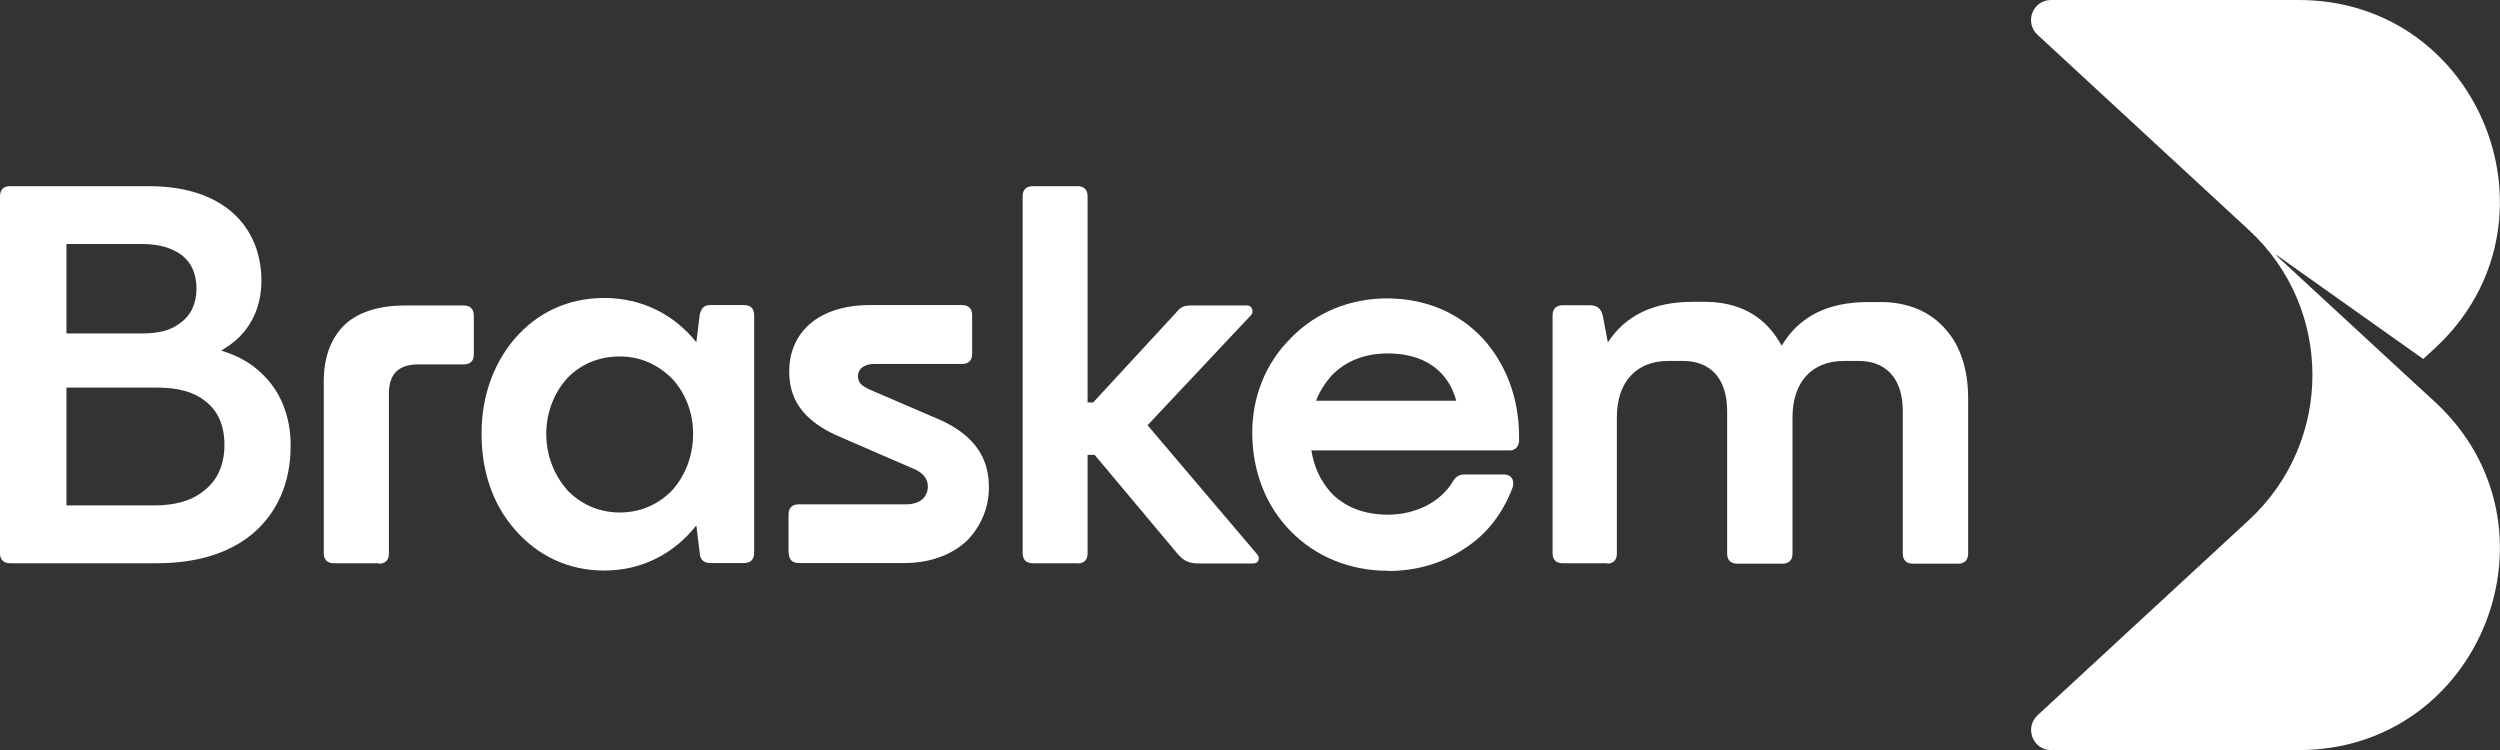
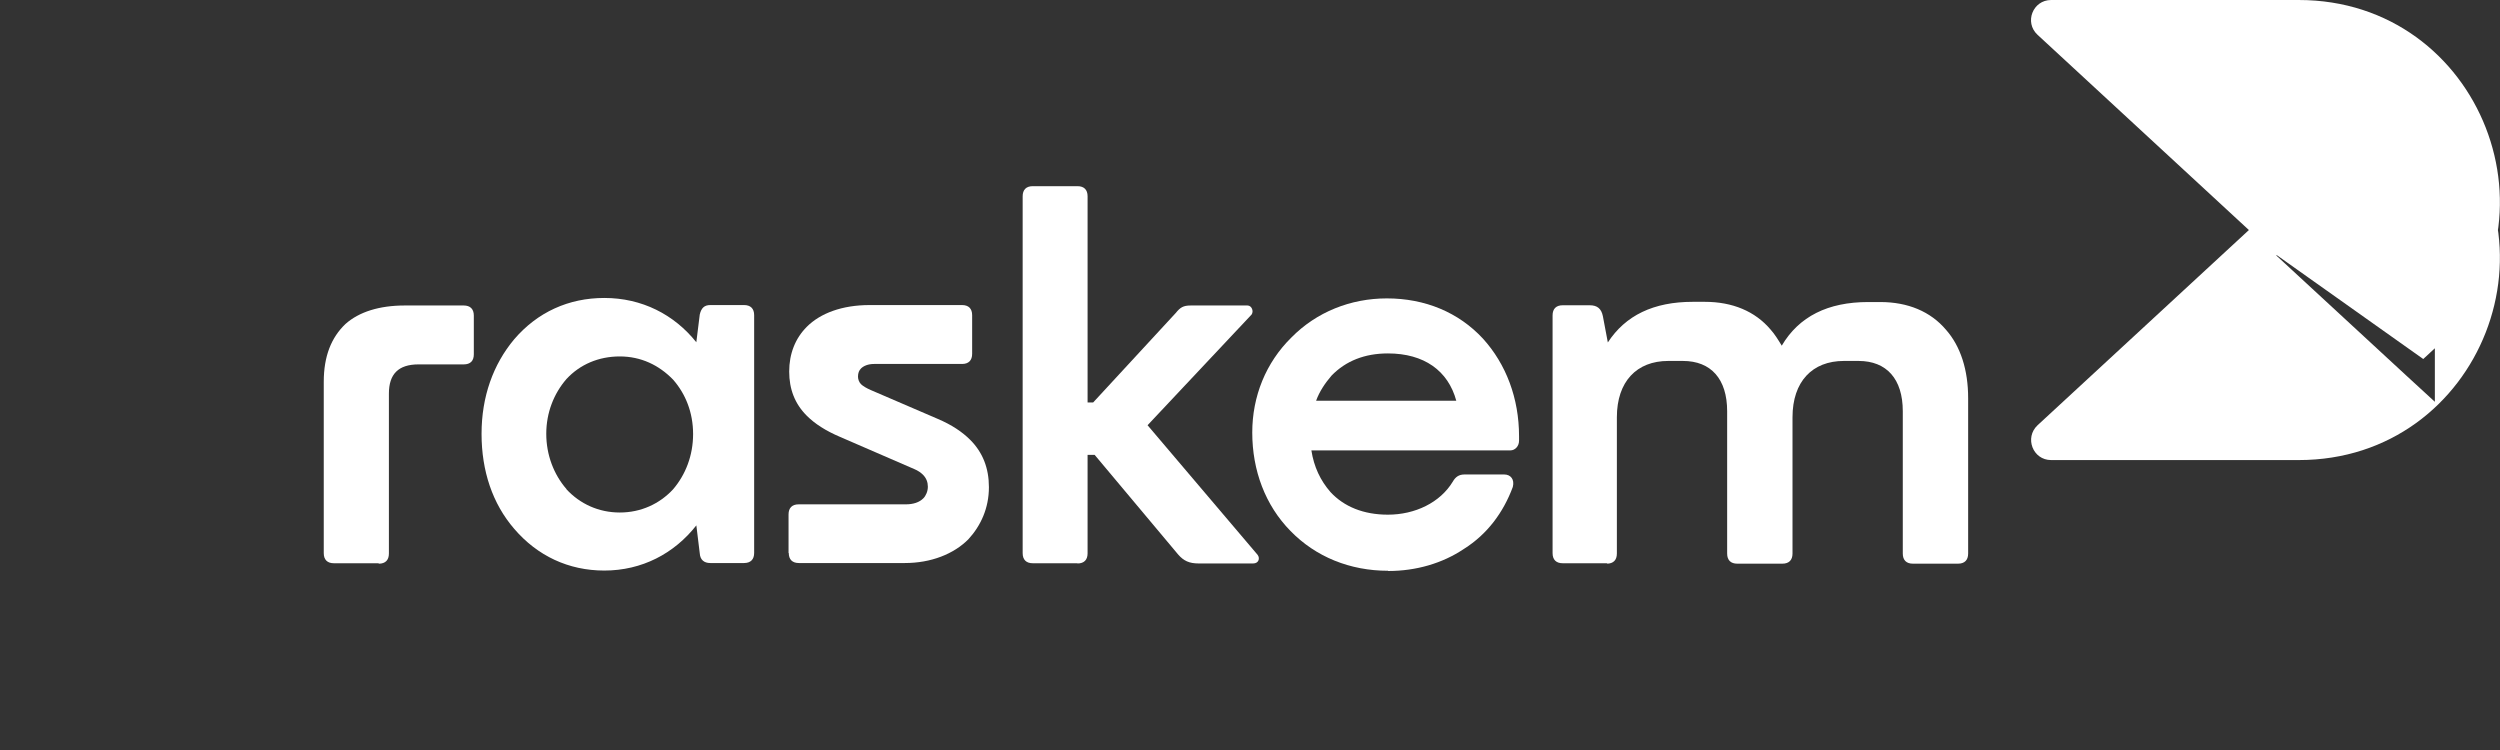
<svg xmlns="http://www.w3.org/2000/svg" id="Layer_2" viewBox="0 0 116.29 34.89">
  <rect x="0" y="0" width="116.29" height="34.89" fill="#333333" stroke="none" />
  <defs>
    <style>
      .cls-1 {
        fill: #fff;
      }
    </style>
  </defs>
  <g id="Layer_1-2" data-name="Layer_1">
-     <path class="cls-1" d="M7.27,26.2H.47c-.3,0-.47-.16-.47-.47V9.13c0-.3.16-.47.47-.47h6.43c1.54,0,2.76.35,3.67,1.03,1.03.77,1.59,1.96,1.59,3.37,0,1.08-.38,1.96-1.03,2.62-.26.26-.54.44-.84.63.72.21,1.36.56,1.85,1.03.91.84,1.38,2.01,1.38,3.39,0,1.73-.63,3.16-1.82,4.14-1.1.89-2.6,1.33-4.42,1.33M3.09,11.35v4.16h3.55c.73,0,1.31-.14,1.75-.49.49-.35.75-.91.75-1.59,0-.73-.26-1.26-.75-1.61-.45-.3-1.01-.47-1.8-.47h-3.51ZM3.09,18.04v5.47h4.07c.98,0,1.75-.21,2.32-.68.63-.47.96-1.22.96-2.13s-.3-1.59-.89-2.04c-.54-.44-1.29-.63-2.22-.63H3.09Z" />
    <path class="cls-1" d="M17.61,26.2h-2.08c-.3,0-.47-.16-.47-.47v-7.97c0-1.19.35-2.06,1.01-2.69.63-.56,1.57-.86,2.76-.86h2.74c.3,0,.47.16.47.47v1.8c0,.31-.16.47-.47.47h-2.1c-.94,0-1.38.45-1.38,1.36v7.44c0,.3-.16.47-.47.47" />
    <path class="cls-1" d="M32.39,24.44c-1.03,1.31-2.53,2.1-4.28,2.1-1.66,0-3.11-.68-4.19-1.94-1.01-1.17-1.52-2.69-1.52-4.42s.54-3.23,1.52-4.4c1.08-1.26,2.53-1.92,4.19-1.92,1.75,0,3.25.77,4.28,2.06l.16-1.29c.07-.3.21-.44.49-.44h1.57c.3,0,.47.16.47.47v11.06c0,.3-.16.47-.47.47h-1.57c-.28,0-.47-.14-.49-.45l-.16-1.31ZM26.35,22.76c.63.68,1.5,1.08,2.48,1.08s1.85-.4,2.48-1.08c.58-.68.93-1.57.93-2.57s-.35-1.87-.93-2.53c-.66-.68-1.5-1.08-2.48-1.08s-1.85.37-2.48,1.05c-.59.68-.94,1.57-.94,2.55s.35,1.89.94,2.57" />
    <path class="cls-1" d="M36.68,25.73v-1.8c0-.3.16-.47.47-.47h4.98c.35,0,.63-.09.82-.28.12-.12.21-.33.21-.54s-.07-.4-.23-.56c-.09-.09-.23-.19-.4-.26l-3.46-1.5c-.66-.28-1.17-.61-1.54-.98-.56-.56-.82-1.24-.82-2.06s.28-1.54.82-2.08c.63-.63,1.64-1.01,2.92-1.01h4.3c.3,0,.47.16.47.47v1.8c0,.3-.16.47-.47.47h-4.09c-.28,0-.49.09-.61.21-.09.09-.14.21-.14.38,0,.12.05.26.14.35.09.09.26.19.47.28l3.09,1.33c.66.28,1.15.61,1.52.98.58.58.87,1.31.87,2.2,0,.98-.38,1.8-.96,2.43-.68.68-1.73,1.1-2.95,1.1h-4.93c-.3,0-.47-.16-.47-.47" />
    <path class="cls-1" d="M50.12,26.2h-2.08c-.3,0-.47-.16-.47-.47V9.13c0-.3.16-.47.47-.47h2.08c.3,0,.47.16.47.47v9.59h.26l3.84-4.16c.21-.26.35-.35.7-.35h2.64c.19,0,.3.26.19.42l-4.84,5.15,5.12,6.03c.12.16.05.4-.21.4h-2.53c-.44,0-.7-.12-.96-.42l-3.88-4.63h-.33v4.58c0,.3-.16.47-.47.47" />
    <path class="cls-1" d="M64.57,26.55c-1.78,0-3.37-.65-4.54-1.85-1.17-1.19-1.78-2.81-1.78-4.58,0-1.68.63-3.25,1.82-4.42,1.17-1.19,2.76-1.82,4.44-1.82,1.78,0,3.34.65,4.47,1.87,1.08,1.19,1.68,2.78,1.68,4.54v.21c0,.26-.19.45-.4.45h-9.26c.12.77.42,1.4.89,1.94.63.68,1.54,1.05,2.67,1.05,1.26,0,2.43-.56,3.02-1.54.12-.21.28-.33.54-.33h1.85c.3,0,.49.23.4.58-.44,1.19-1.19,2.2-2.27,2.88-1.01.68-2.24,1.03-3.53,1.03M61.21,18.64h6.53c-.38-1.4-1.5-2.2-3.18-2.2-1.08,0-1.96.35-2.62,1.03-.3.35-.56.73-.72,1.17" />
    <path class="cls-1" d="M74.77,26.2h-2.08c-.3,0-.47-.16-.47-.47v-11.06c0-.3.16-.47.47-.47h1.26c.35,0,.54.16.61.51l.23,1.22c.82-1.26,2.13-1.89,3.95-1.89h.56c1.29,0,2.34.44,3.06,1.29.19.21.35.47.52.75.8-1.36,2.15-2.03,4.02-2.03h.56c1.29,0,2.34.44,3.06,1.29.68.77,1.03,1.87,1.03,3.18v7.23c0,.3-.16.47-.47.47h-2.1c-.3,0-.47-.16-.47-.47v-6.62c0-1.5-.75-2.34-2.06-2.34h-.68c-1.47,0-2.39.96-2.39,2.62v6.34c0,.3-.16.47-.47.47h-2.1c-.3,0-.47-.16-.47-.47v-6.62c0-1.5-.75-2.34-2.06-2.34h-.68c-1.47,0-2.39.96-2.39,2.62v6.34c0,.3-.16.47-.47.47" />
-     <path class="cls-1" d="M113.26,18.69l-1.35-1.24-6.02-5.56s0-.04.02-.02l6.81,4.83.54-.5c6.25-5.77,2.17-16.2-6.33-16.2h-11.52c-.85,0-1.26,1.04-.63,1.62l9.83,9.08c3.94,3.63,3.94,9.85,0,13.49l-9.83,9.08c-.62.58-.22,1.62.63,1.62h11.52c8.5,0,12.58-10.43,6.33-16.2" />
+     <path class="cls-1" d="M113.26,18.69l-1.35-1.24-6.02-5.56s0-.04.02-.02l6.81,4.83.54-.5c6.25-5.77,2.17-16.2-6.33-16.2h-11.52c-.85,0-1.26,1.04-.63,1.62l9.83,9.08l-9.83,9.08c-.62.58-.22,1.62.63,1.62h11.52c8.5,0,12.58-10.43,6.33-16.2" />
  </g>
</svg>